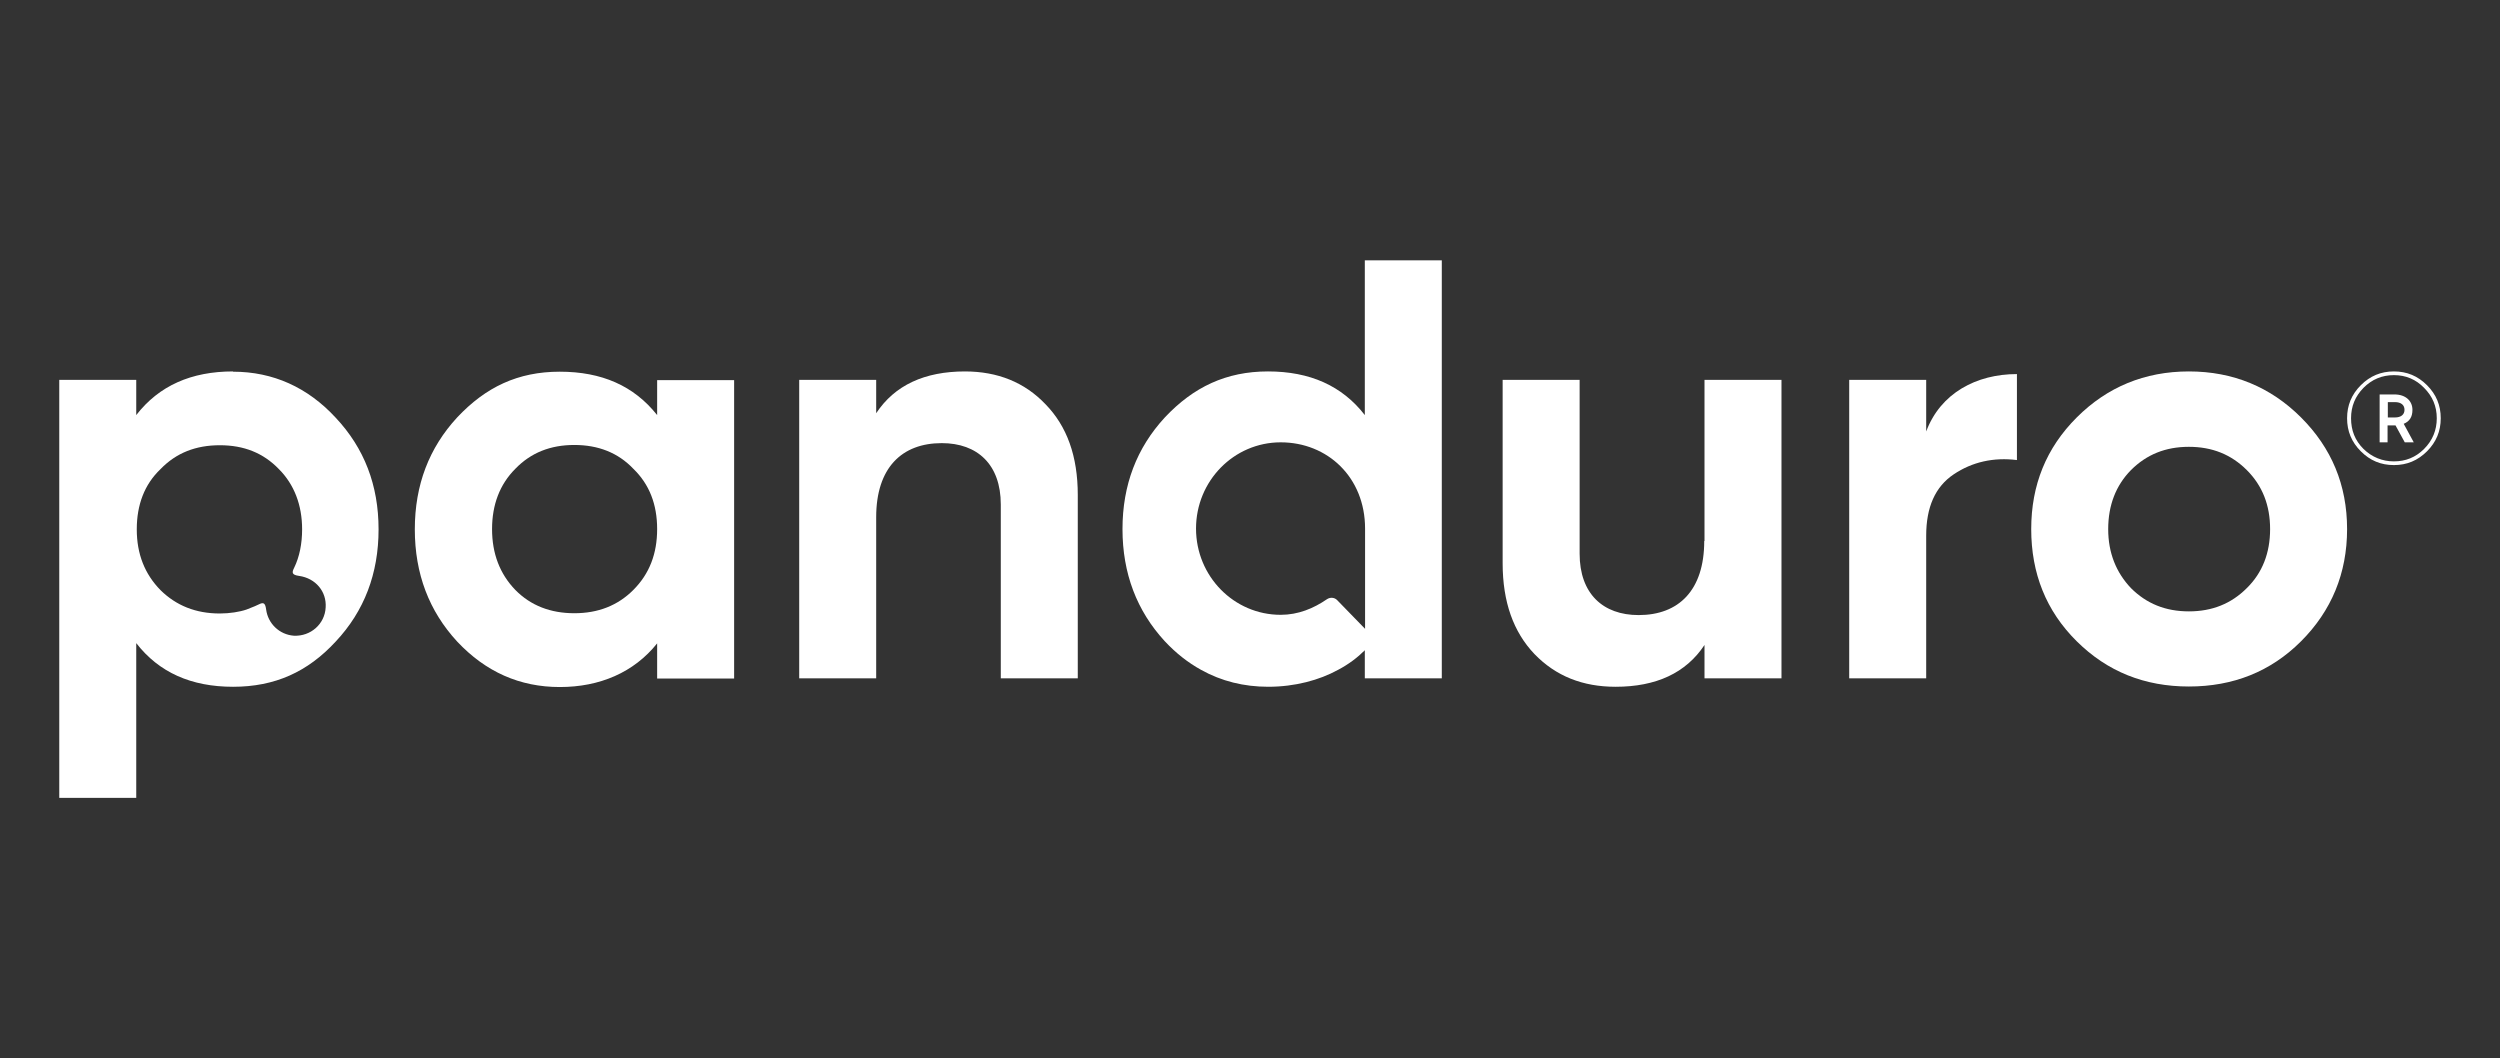
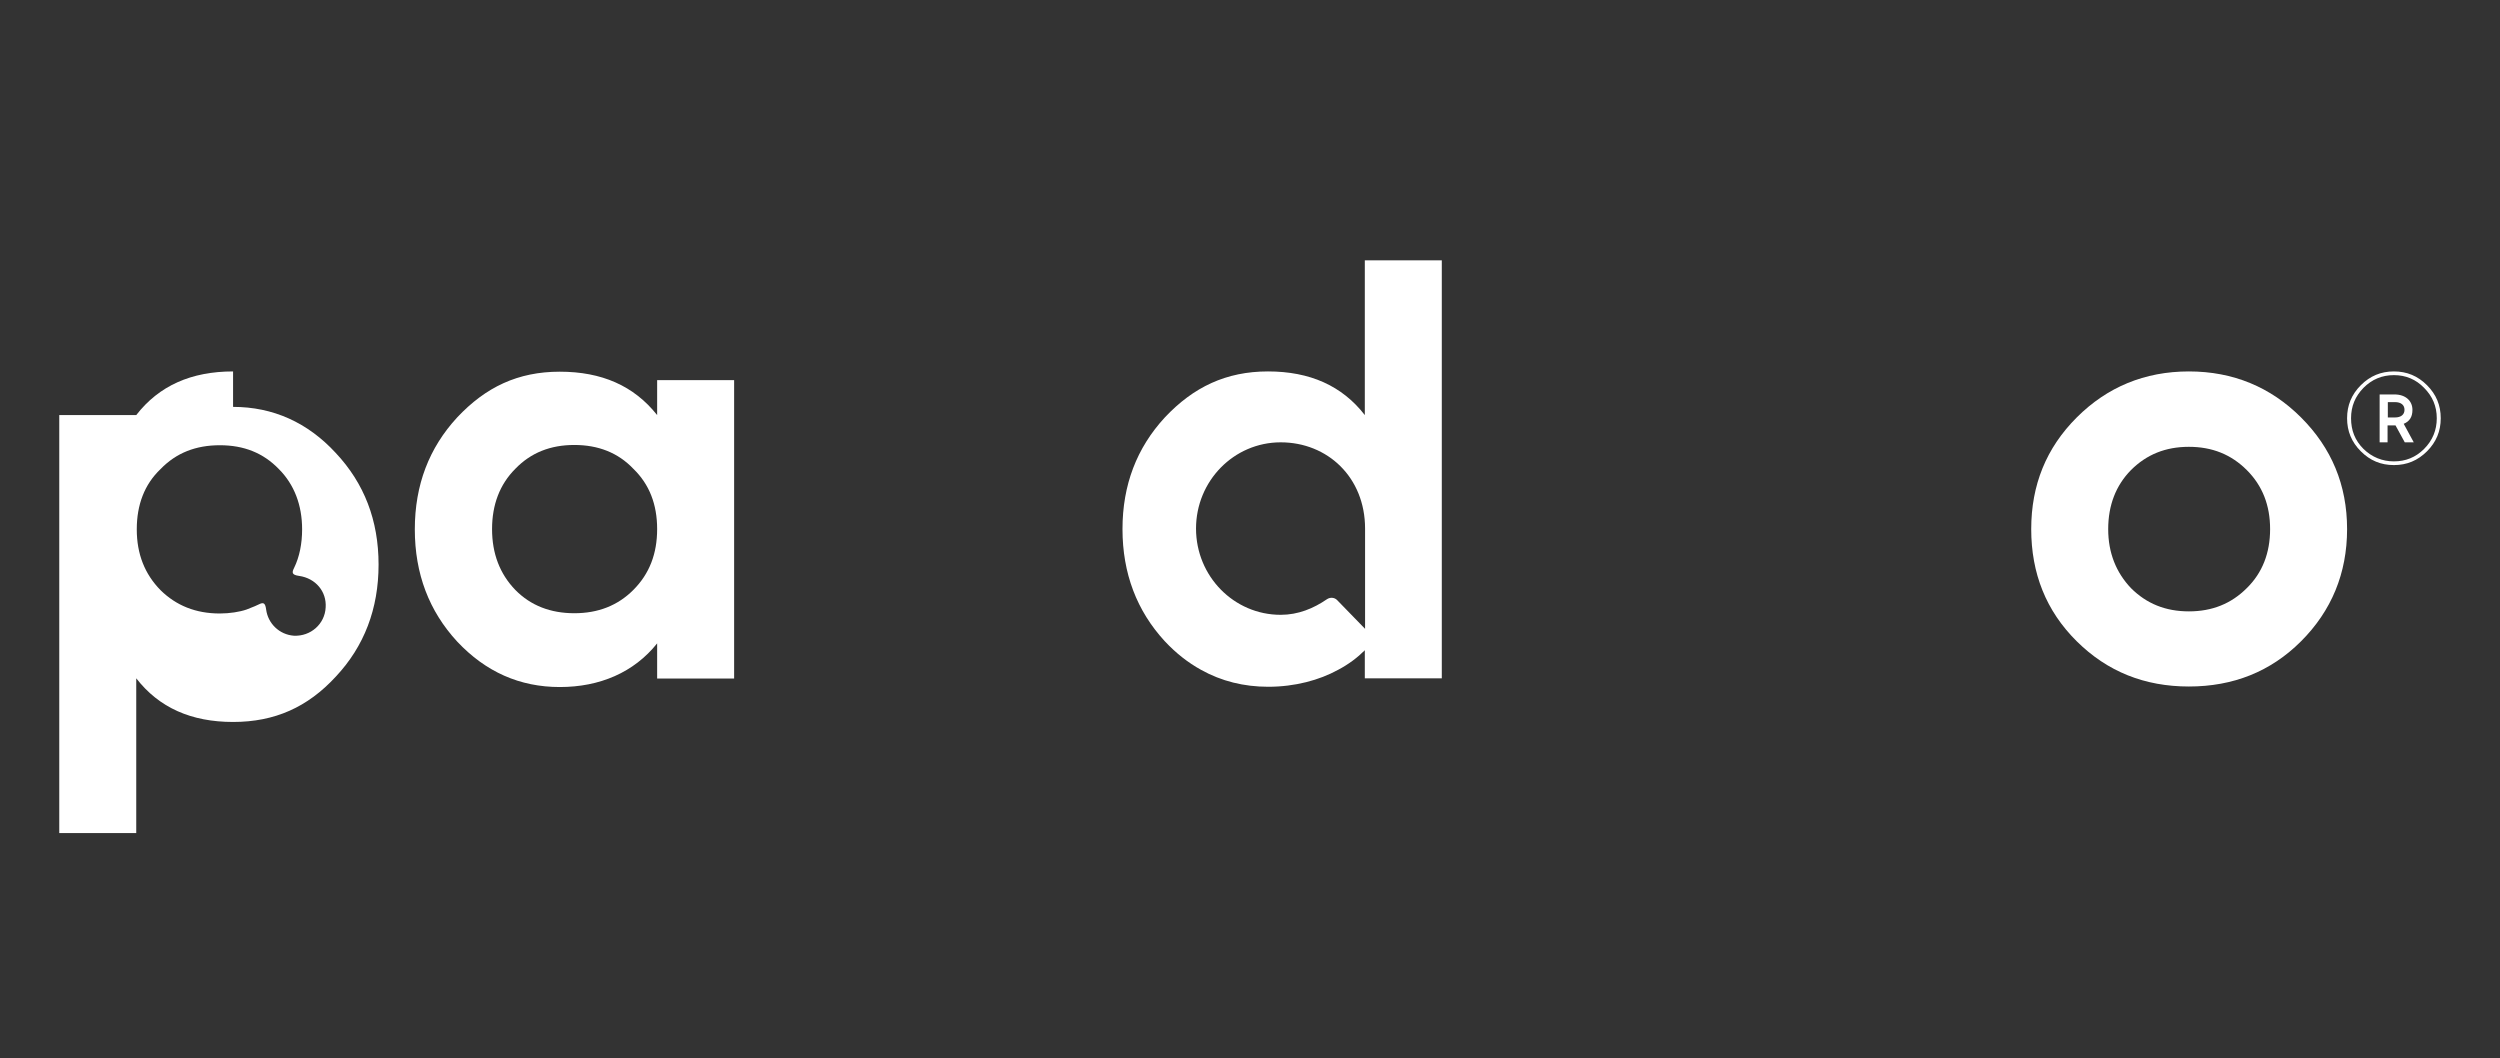
<svg xmlns="http://www.w3.org/2000/svg" id="Laag_1" data-name="Laag 1" viewBox="0 0 94.5 40">
  <rect x="0" y="0" width="94.5" height="40" fill="#333333" stroke="none" />
  <defs>
    <style>
      .cls-1 {
        fill: #fff;
        fill-rule: evenodd;
      }
    </style>
  </defs>
-   <path class="cls-1" d="M36.48,14.04c-1.53,0-2.66.52-3.36,1.58v-1.26h-2.91v11.28h2.91v-6.09c0-1.87.97-2.8,2.48-2.8,1.35,0,2.23.81,2.23,2.32v6.57h2.91v-6.93c0-1.47-.41-2.6-1.22-3.43-.79-.83-1.81-1.24-3.05-1.24h.01Z" />
  <path class="cls-1" d="M51.59,15.69c-.86-1.11-2.08-1.65-3.66-1.65s-2.82.59-3.9,1.74c-1.06,1.15-1.6,2.55-1.6,4.22s.54,3.09,1.6,4.24c.42.45.88.81,1.37,1.08.77.43,1.62.64,2.54.64,1.01,0,1.93-.25,2.64-.64.4-.21.74-.47,1.01-.74v1.06h2.91v-15.8h-2.91v5.84h0ZM51.6,23.77l-1.06-1.09c-.1-.1-.26-.11-.38-.03-.51.35-1.09.59-1.75.59-1.77,0-3.2-1.46-3.2-3.26s1.43-3.26,3.2-3.26,3.19,1.32,3.19,3.26v3.78h0Z" />
-   <path class="cls-1" d="M64.42,20.45c0,1.87-.97,2.8-2.48,2.8-1.35,0-2.23-.81-2.23-2.32v-6.57h-2.91v6.93c0,1.47.41,2.6,1.2,3.43.81.84,1.83,1.24,3.07,1.24,1.53,0,2.66-.52,3.36-1.58v1.26h2.91v-11.28h-2.91v6.09h0Z" />
-   <path class="cls-1" d="M72.81,16.3v-1.94h-2.91v11.28h2.91v-5.39c0-1.08.34-1.85,1.04-2.32.7-.47,1.51-.65,2.39-.54v-3.25c-1.53,0-2.89.72-3.43,2.17h0Z" />
  <path class="cls-1" d="M82.74,14.04c-1.67,0-3.09.59-4.24,1.74s-1.72,2.55-1.72,4.22.56,3.09,1.72,4.24,2.57,1.71,4.24,1.71,3.09-.56,4.24-1.71c1.15-1.15,1.74-2.57,1.74-4.24s-.59-3.07-1.74-4.22-2.57-1.74-4.24-1.74ZM84.93,22.23c-.59.59-1.31.88-2.19.88s-1.6-.29-2.19-.88c-.56-.59-.86-1.33-.86-2.23s.29-1.65.86-2.23c.59-.59,1.31-.88,2.19-.88s1.6.29,2.19.88c.59.59.88,1.33.88,2.23s-.29,1.65-.88,2.23Z" />
  <path class="cls-1" d="M91.74,14.56c-.35-.35-.76-.52-1.25-.52s-.9.17-1.25.52c-.35.35-.52.76-.52,1.25s.17.9.52,1.25.76.52,1.25.52.9-.17,1.25-.52c.35-.35.52-.76.52-1.25s-.17-.9-.52-1.25ZM91.63,16.97c-.32.32-.7.47-1.14.47s-.83-.16-1.15-.47c-.32-.32-.47-.7-.47-1.16s.16-.83.47-1.15c.32-.32.7-.48,1.15-.48s.83.16,1.14.48c.32.32.48.7.48,1.15s-.16.84-.48,1.16Z" />
  <path class="cls-1" d="M91.19,15.49c0-.33-.25-.58-.68-.58h-.56v1.81h.3v-.64h.3l.35.64h.34l-.38-.7c.22-.09.33-.26.33-.52h0ZM90.53,15.78h-.27v-.58h.27c.23,0,.36.11.36.29s-.13.29-.36.29Z" />
-   <path class="cls-1" d="M8.81,14.04c-1.58,0-2.8.54-3.66,1.65v-1.33h-2.91v15.8h2.91v-5.85c.86,1.11,2.08,1.65,3.66,1.65s2.82-.56,3.88-1.71c1.08-1.15,1.62-2.57,1.62-4.24s-.54-3.07-1.62-4.22c-1.06-1.15-2.37-1.74-3.88-1.74h0ZM11.11,24.03c-.55-.04-.98-.46-1.05-.99-.03-.23-.09-.27-.22-.22-.12.06-.26.12-.52.22-.26.09-.64.15-1.01.15-.91,0-1.65-.3-2.24-.88-.6-.61-.9-1.37-.9-2.3s.29-1.7.9-2.28c.59-.61,1.33-.9,2.24-.9s1.64.29,2.23.9c.58.58.88,1.36.88,2.28,0,.54-.1,1.04-.3,1.45-.09.18-.1.27.19.31.62.09,1.04.59,1,1.19-.03.63-.57,1.1-1.2,1.07Z" />
+   <path class="cls-1" d="M8.81,14.04c-1.58,0-2.8.54-3.66,1.65h-2.91v15.8h2.91v-5.85c.86,1.11,2.08,1.65,3.66,1.65s2.82-.56,3.88-1.71c1.08-1.15,1.62-2.57,1.62-4.24s-.54-3.07-1.62-4.22c-1.06-1.15-2.37-1.74-3.88-1.74h0ZM11.11,24.03c-.55-.04-.98-.46-1.05-.99-.03-.23-.09-.27-.22-.22-.12.06-.26.12-.52.22-.26.09-.64.15-1.01.15-.91,0-1.65-.3-2.24-.88-.6-.61-.9-1.37-.9-2.3s.29-1.7.9-2.28c.59-.61,1.33-.9,2.24-.9s1.64.29,2.23.9c.58.58.88,1.36.88,2.28,0,.54-.1,1.04-.3,1.45-.09.18-.1.27.19.31.62.09,1.04.59,1,1.19-.03.63-.57,1.1-1.2,1.07Z" />
  <path class="cls-1" d="M24.84,15.69c-.88-1.11-2.1-1.64-3.68-1.64s-2.8.58-3.88,1.73c-1.06,1.15-1.6,2.55-1.6,4.23s.54,3.09,1.6,4.24c1.08,1.15,2.37,1.72,3.88,1.72s2.8-.55,3.68-1.65v1.33h2.91v-11.28h-2.91v1.33h0ZM23.94,22.3c-.59.59-1.33.88-2.23.88s-1.65-.29-2.23-.88c-.59-.61-.88-1.38-.88-2.3s.29-1.69.88-2.28c.59-.61,1.33-.9,2.23-.9s1.65.29,2.23.9c.61.59.9,1.35.9,2.28s-.29,1.69-.9,2.3Z" />
</svg>